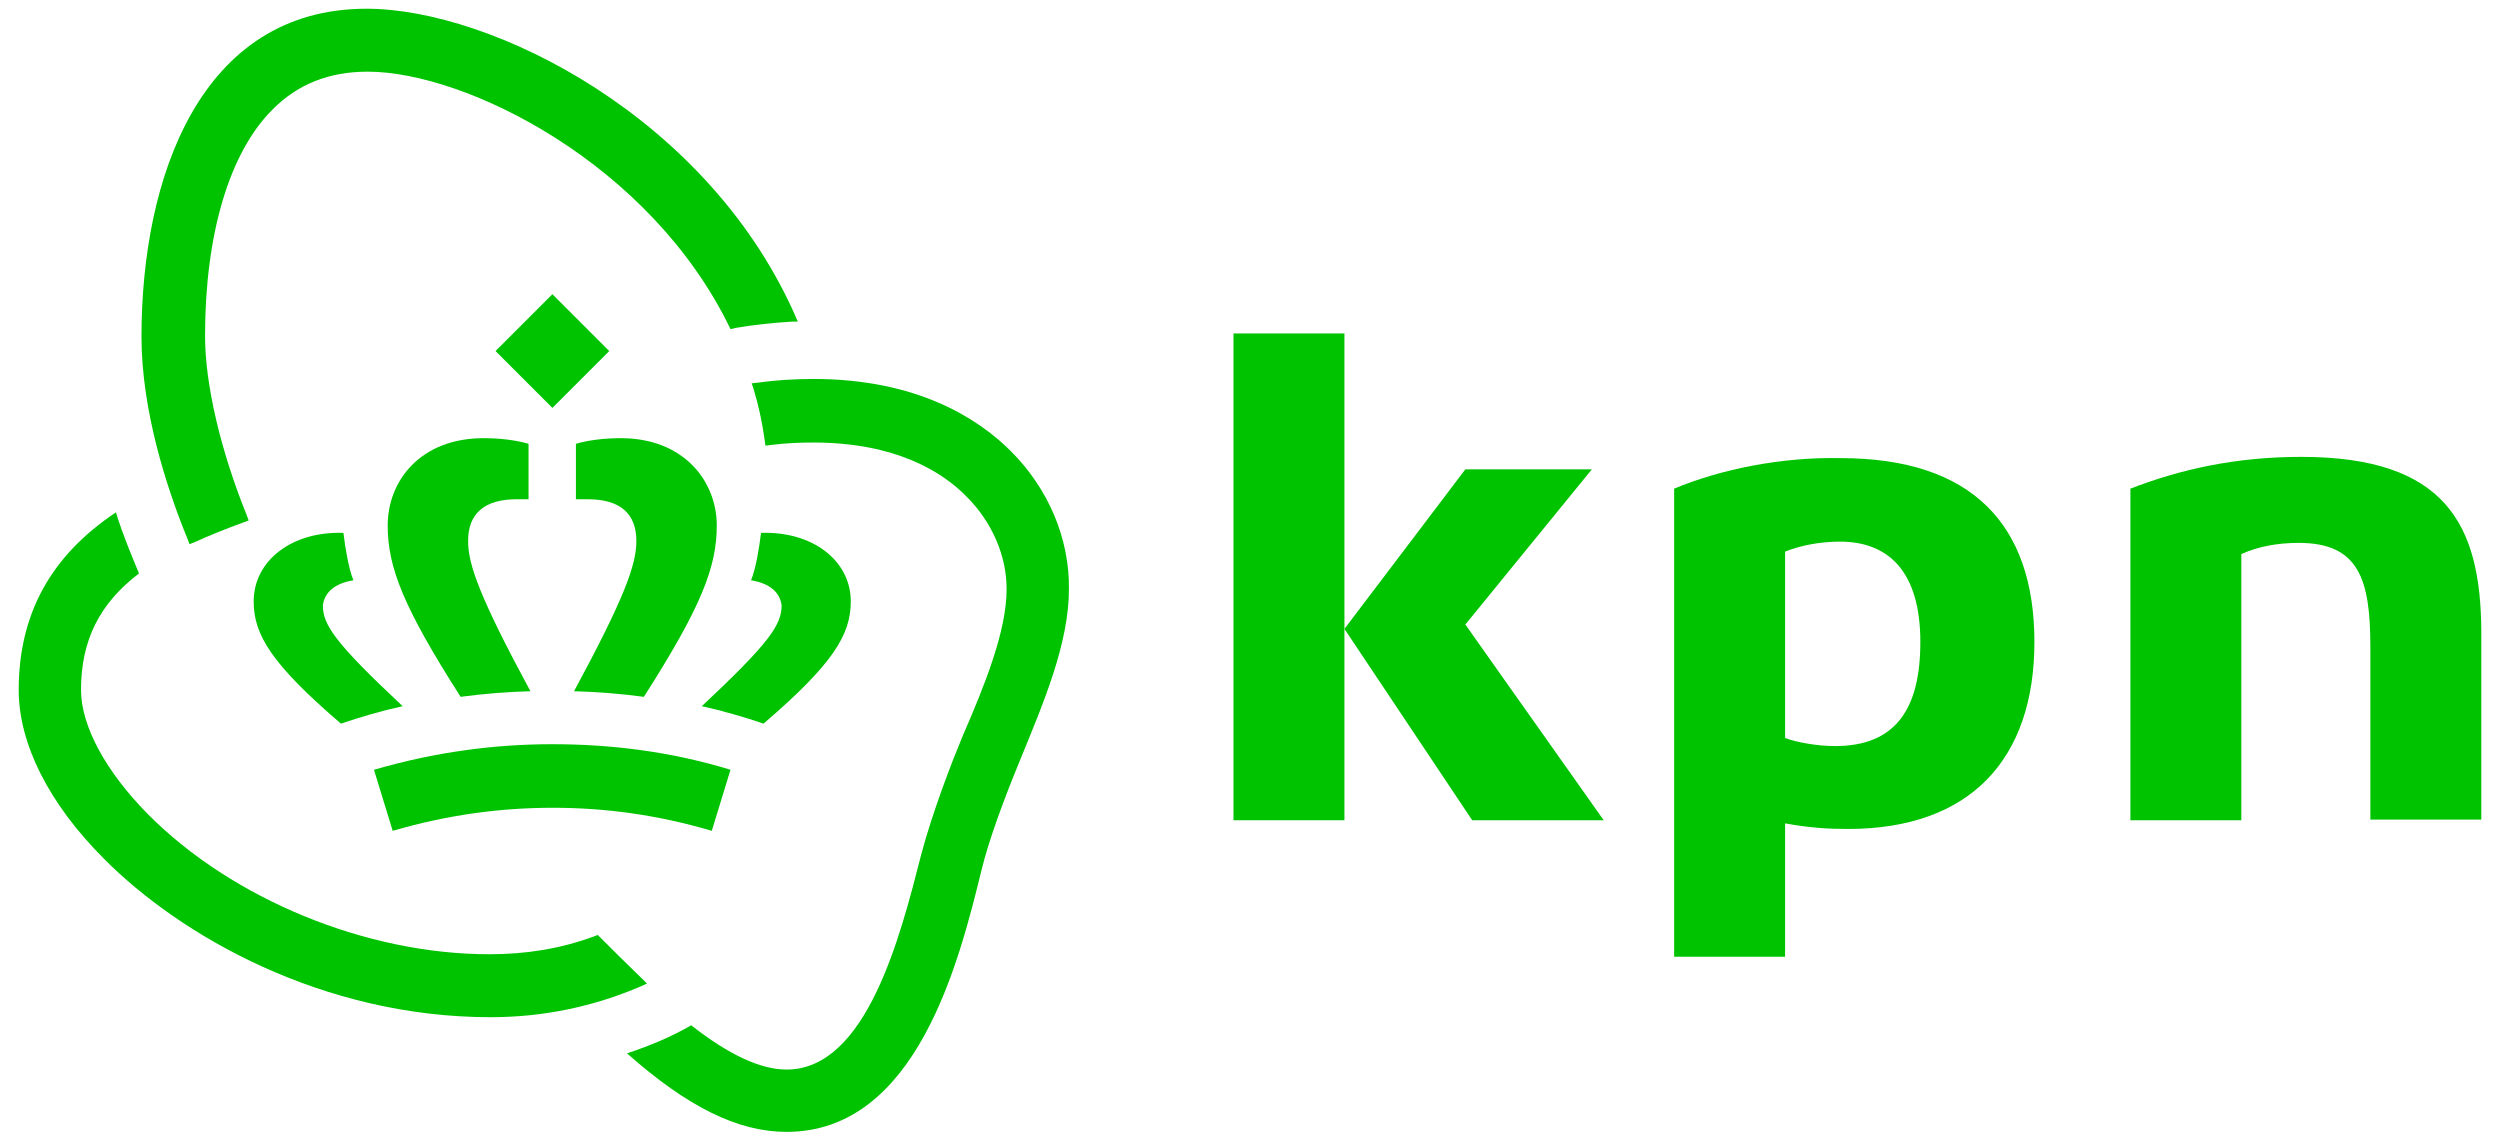
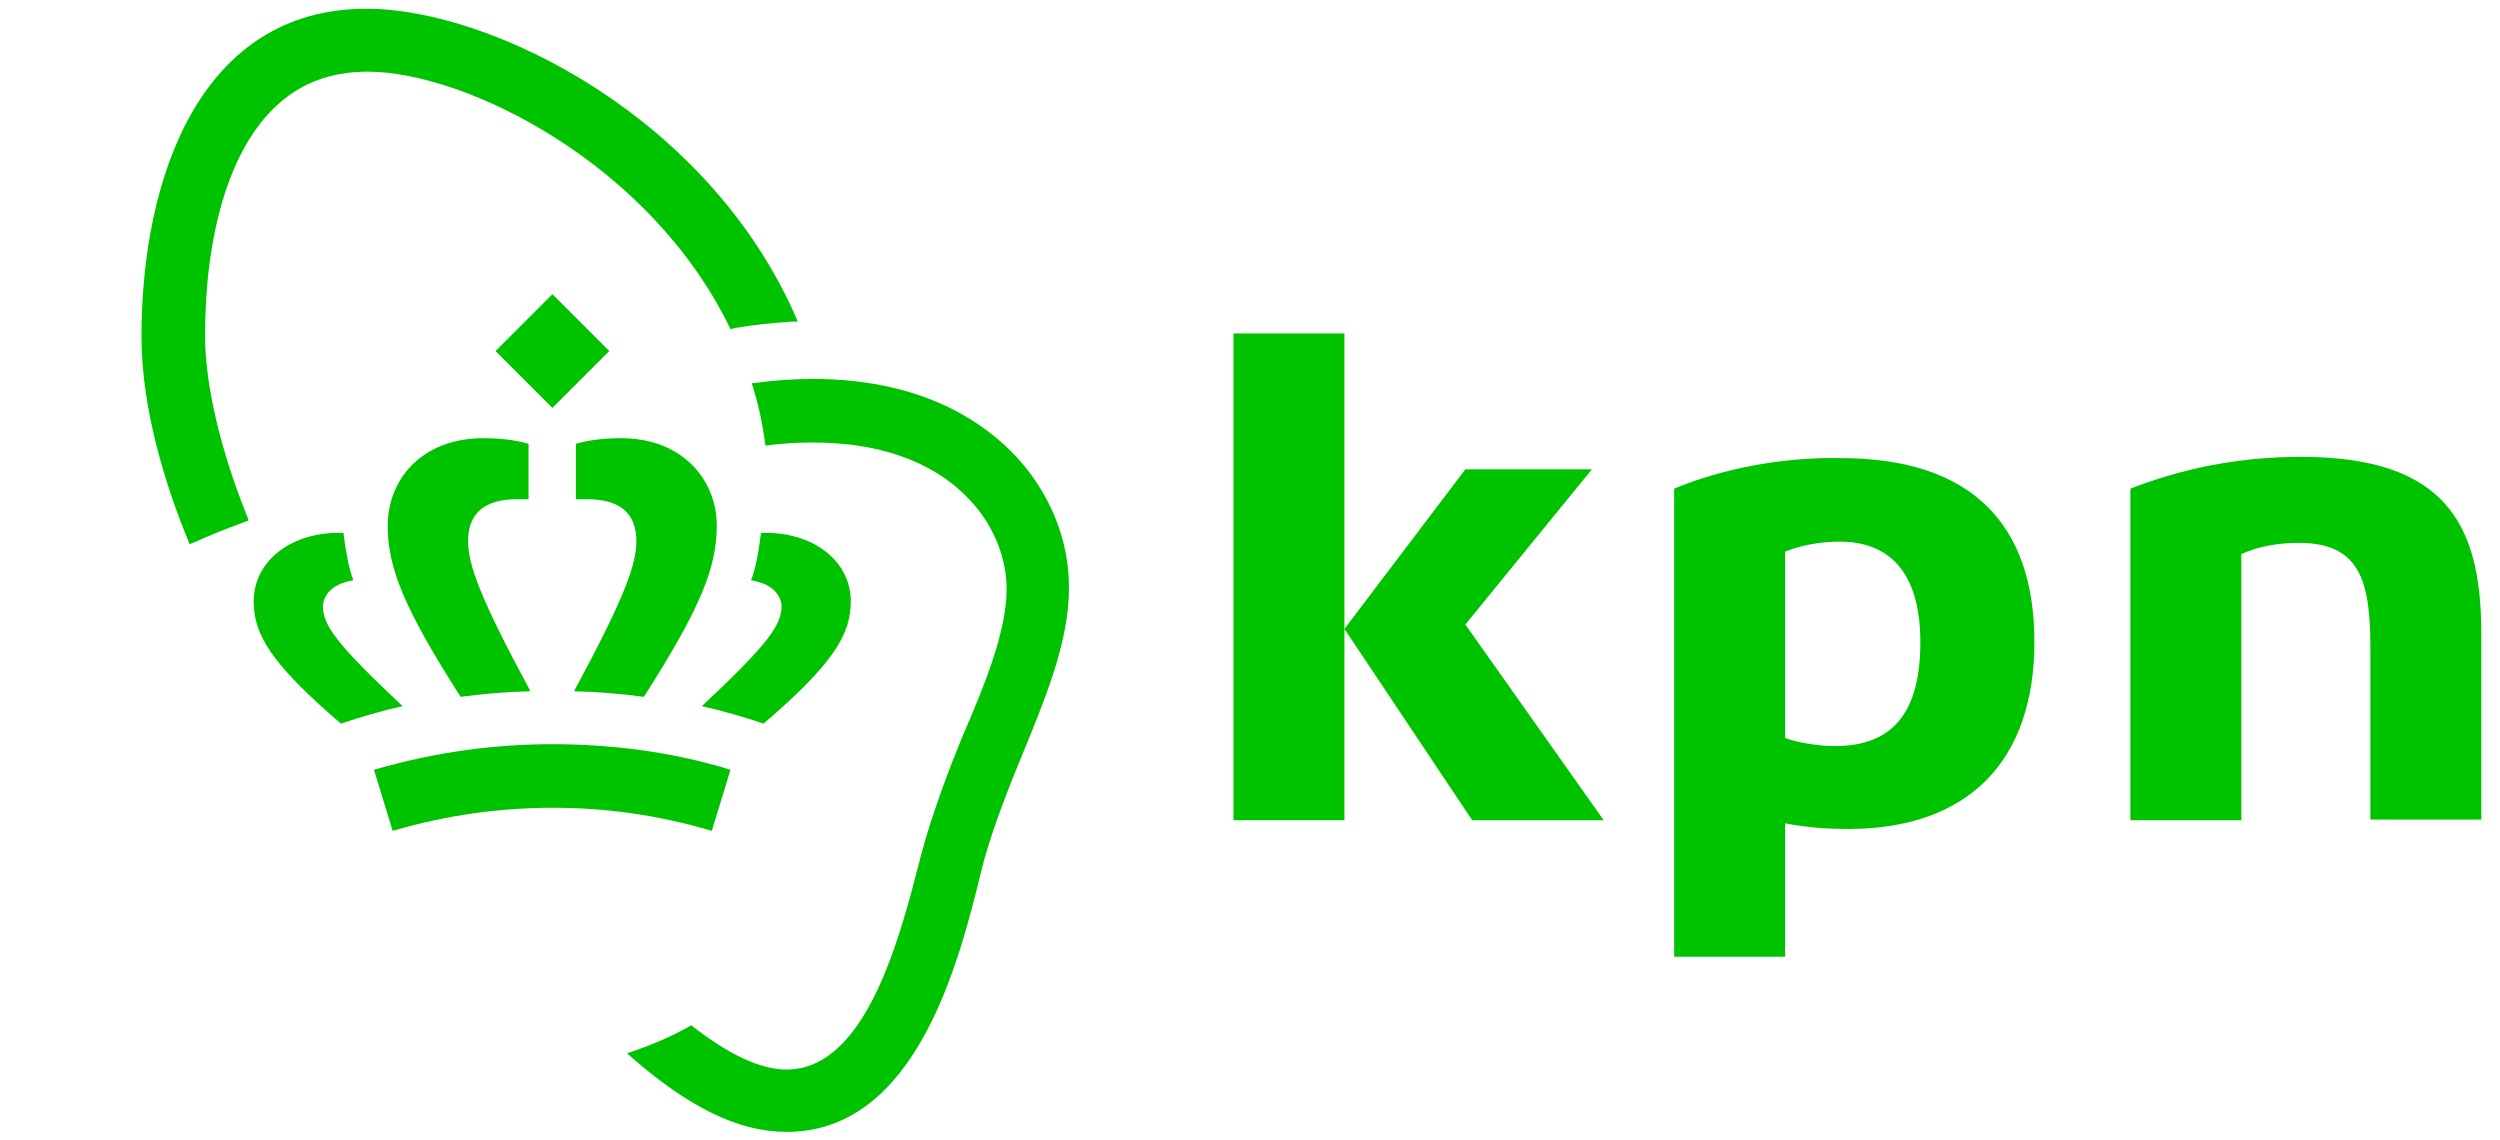
<svg xmlns="http://www.w3.org/2000/svg" version="1.1" id="Layer_1" x="0px" y="0px" viewBox="0 0 401.1 182.9" style="enable-background:new 0 0 401.1 182.9;" xml:space="preserve">
  <style type="text/css">
	.st0{fill:#00C300;}
	.st1{fill:none;}
</style>
  <g id="kpn_logo">
    <g>
      <path class="st0" d="M162.2,72.4c-5.3-5.3-15.1-11.6-31.7-11.6c-3.1,0-6.1,0.2-9,0.6l-0.9,0.1l0.3,0.9c0.8,2.6,1.4,5.4,1.8,8.3    l0.1,0.8l0.8-0.1c2.4-0.3,4.6-0.4,6.9-0.4c13.2,0,20.7,4.7,24.6,8.7c4.1,4.1,6.4,9.5,6.4,14.8c0,6.8-3.5,15.4-7.1,23.7    c-1.7,4.1-4.8,12.1-6.6,18.9c-3.3,12.9-8.7,34.5-21.6,34.5c-4.2,0-9.3-2.4-15.3-7.1c-3.3,1.9-6.7,3.3-10.3,4.5    c9.7,8.6,17.8,12.6,25.6,12.6c20.9,0,27.7-27.4,31.3-42.1c1.1-4.5,3.3-10.6,6.1-17.4c3.8-9.3,7.9-18.8,7.9-27.6    C171.6,86.4,168.2,78.4,162.2,72.4z" />
      <path class="st0" d="M117.2,52.8l0.9-0.2c2.9-0.5,5.8-0.8,9-1c0.3,0,0.6,0,0.9,0C114.1,18.9,78.9,1.4,58.8,1.4    C32.1,1.4,22.7,28.6,22.7,54c0,11.8,4,24.2,7.4,32.5l0.3,0.8l0.8-0.3c2.4-1.1,4.9-2.1,7.9-3.2l0.8-0.3l-0.3-0.8    c-4.2-10.4-6.7-21-6.7-28.8c0-16.3,3.9-29.5,10.9-36.4c4-4,9-6,15.2-6C74.7,11.5,104.4,26.2,117.2,52.8z" />
-       <path class="st0" d="M96.3,150.4l-0.4-0.4l-0.5,0.2c-5.4,2-10.9,2.9-16.9,2.9c-19.7,0-41.2-8.8-54.8-22.5    C17,123.8,13,116.5,13,110.7c0-8,3-13.9,9.3-18.7c-1.2-2.9-2.6-6.2-3.7-9.8C8.1,89.2,3,98.6,3,110.7c0,8.6,4.8,18.2,13.7,27.1    c12.2,12.3,35,25.4,62,25.4c8.5,0,16.5-1.7,24-4.9l1.1-0.5L103,157C100.6,154.7,98.4,152.5,96.3,150.4z" />
      <g>
        <path class="st0" d="M369.2,73.3c-10.5,0-19.4,2-27.4,5.1v53.2h17.8V88.9c2.6-1.2,5.8-1.8,9.2-1.8c9.7,0,11.5,5.9,11.5,16.7v27.7     h17.8v-30.3C398,84.2,392.4,73.3,369.2,73.3z" />
        <rect x="197.9" y="53.5" class="st0" width="17.8" height="78.1" />
        <polygon class="st0" points="236.2,131.6 257.3,131.6 235.1,100.2 255.4,75.3 235.1,75.3 215.7,100.9    " />
        <path class="st0" d="M295.2,86.9c7.8,0,12.9,4.8,12.9,16.1c0,10.8-4,16.7-13.7,16.7c-2.8,0-6.2-0.6-8-1.3V88.5     C288.9,87.5,292,86.9,295.2,86.9z M268.6,78.4v75.1h17.8v-21.4c3.8,0.7,6.8,0.9,10.1,0.9c19.6,0,29.9-11.2,29.9-30     c0-18.9-10.1-29.5-31.1-29.5C285.8,73.3,276,75.3,268.6,78.4z" />
      </g>
      <path class="st0" d="M84.8,80.1v-8.9c-2.1-0.6-4.6-0.9-7.2-0.9c-10.3,0-15.4,7-15.4,14c0,6.7,2.5,13.1,11.7,27.5    c3.7-0.5,7.5-0.8,11.2-0.9c-8.1-15-10-20.3-10-24.1c0-4.4,2.6-6.7,7.8-6.7C83.7,80.1,84.3,80.1,84.8,80.1z" />
      <path class="st0" d="M56.7,93.1c-0.8-2-1.3-5.2-1.6-7.6c-8.2-0.3-14.4,4.4-14.4,11c0,5.3,2.8,10,14,19.6c2.9-1,6.7-2.1,9.9-2.8    c-11-10.3-12.8-13.1-12.8-16.2C52.1,95,53.7,93.6,56.7,93.1z" />
      <path class="st0" d="M92.4,80.1v-8.9c2.1-0.6,4.6-0.9,7.2-0.9c10.2,0,15.4,7,15.4,14c0,6.7-2.5,13.1-11.7,27.5    c-3.7-0.5-7.5-0.8-11.2-0.9c8.1-15,10-20.3,10-24.1c0-4.4-2.6-6.7-7.8-6.7C93.6,80.1,93,80.1,92.4,80.1z" />
      <path class="st0" d="M120.5,93.1c0.8-2,1.3-5.2,1.6-7.6c8.2-0.3,14.4,4.4,14.4,11c0,5.3-2.8,10-14,19.6c-2.9-1-6.7-2.1-9.9-2.8    c11-10.3,12.8-13.1,12.8-16.2C125.1,95,123.5,93.6,120.5,93.1z" />
      <path class="st0" d="M88.7,129.6c8.3,0,16.7,1.1,25.5,3.7l3-9.8c-9.8-3-19.5-4.1-28.6-4.1S70,120.6,60,123.5l3,9.8    C71.9,130.7,80.4,129.6,88.7,129.6z" />
      <rect x="82.2" y="49.9" transform="matrix(0.707 -0.707 0.707 0.707 -13.889 79.159)" class="st0" width="12.9" height="12.9" />
    </g>
  </g>
  <g id="marges">
    <rect x="401.1" y="43.1" class="st1" width="96.8" height="96.8" />
    <rect x="401.1" y="-96" class="st1" width="96.8" height="96.8" />
    <rect x="401.1" y="182.1" class="st1" width="96.8" height="96.8" />
    <rect x="-96" y="43.1" class="st1" width="96.8" height="96.8" />
    <rect x="-96" y="-96" class="st1" width="96.8" height="96.8" />
    <rect x="-96" y="182.1" class="st1" width="96.8" height="96.8" />
  </g>
</svg>